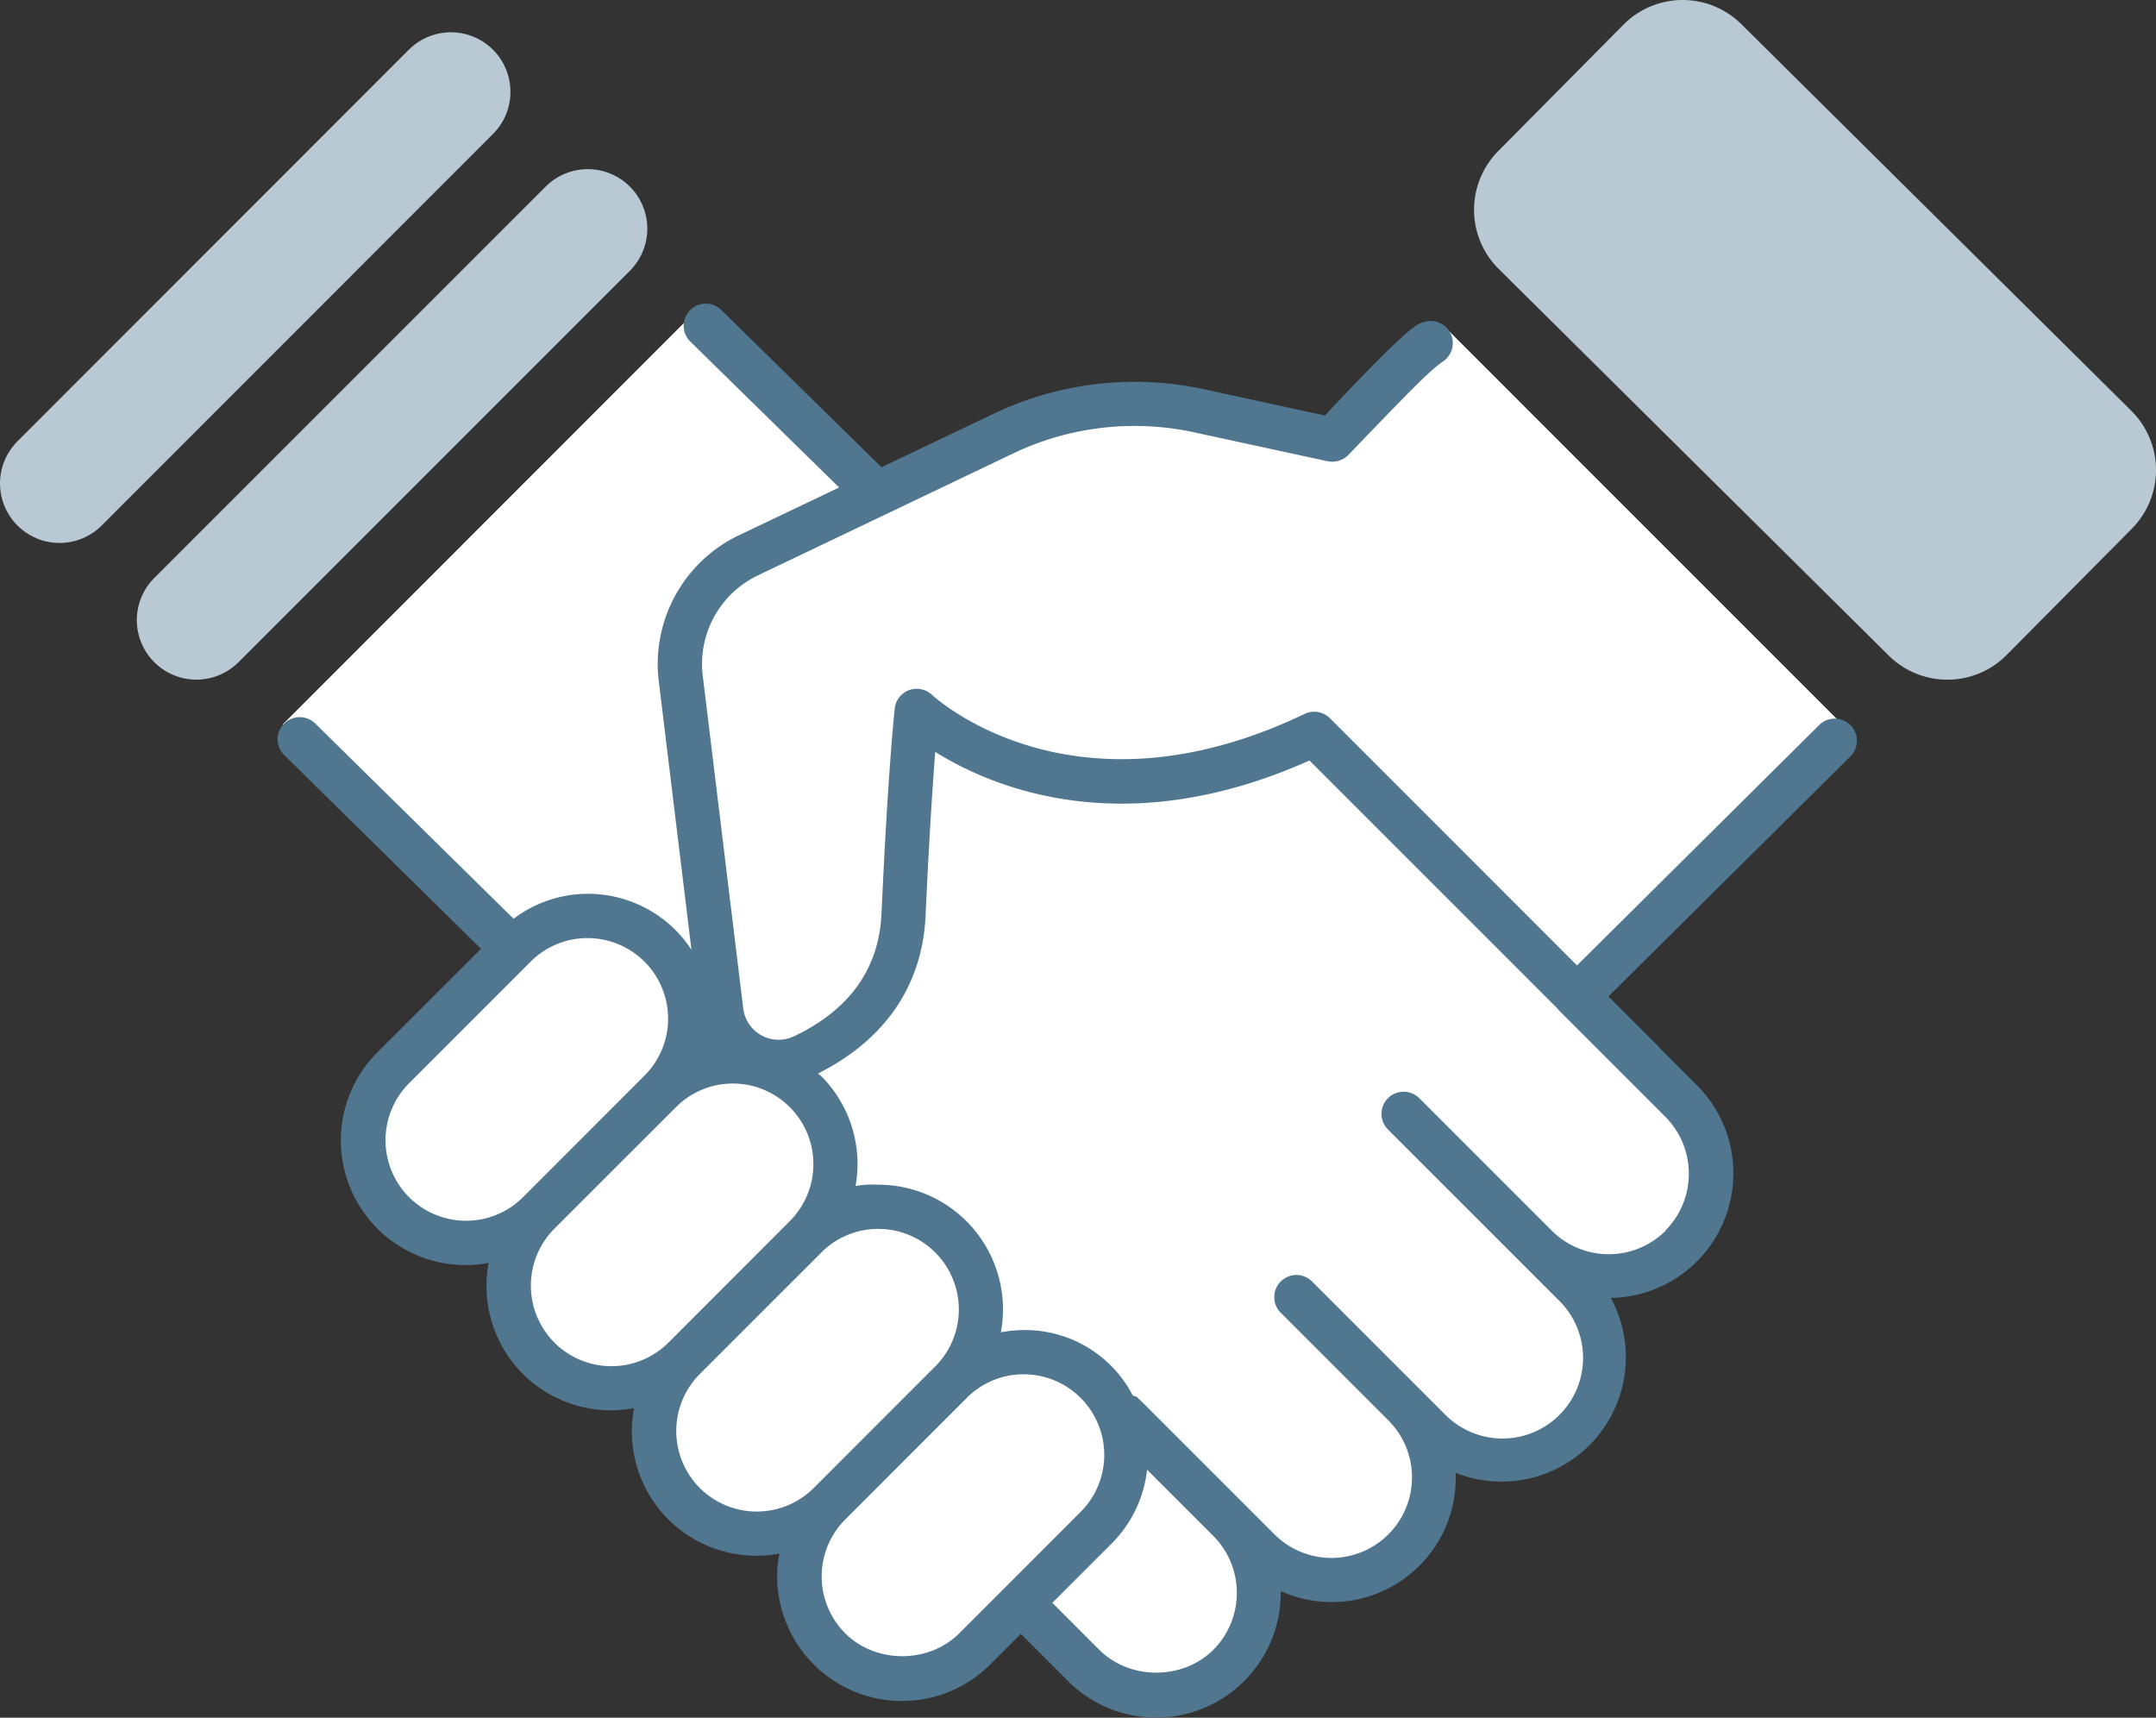
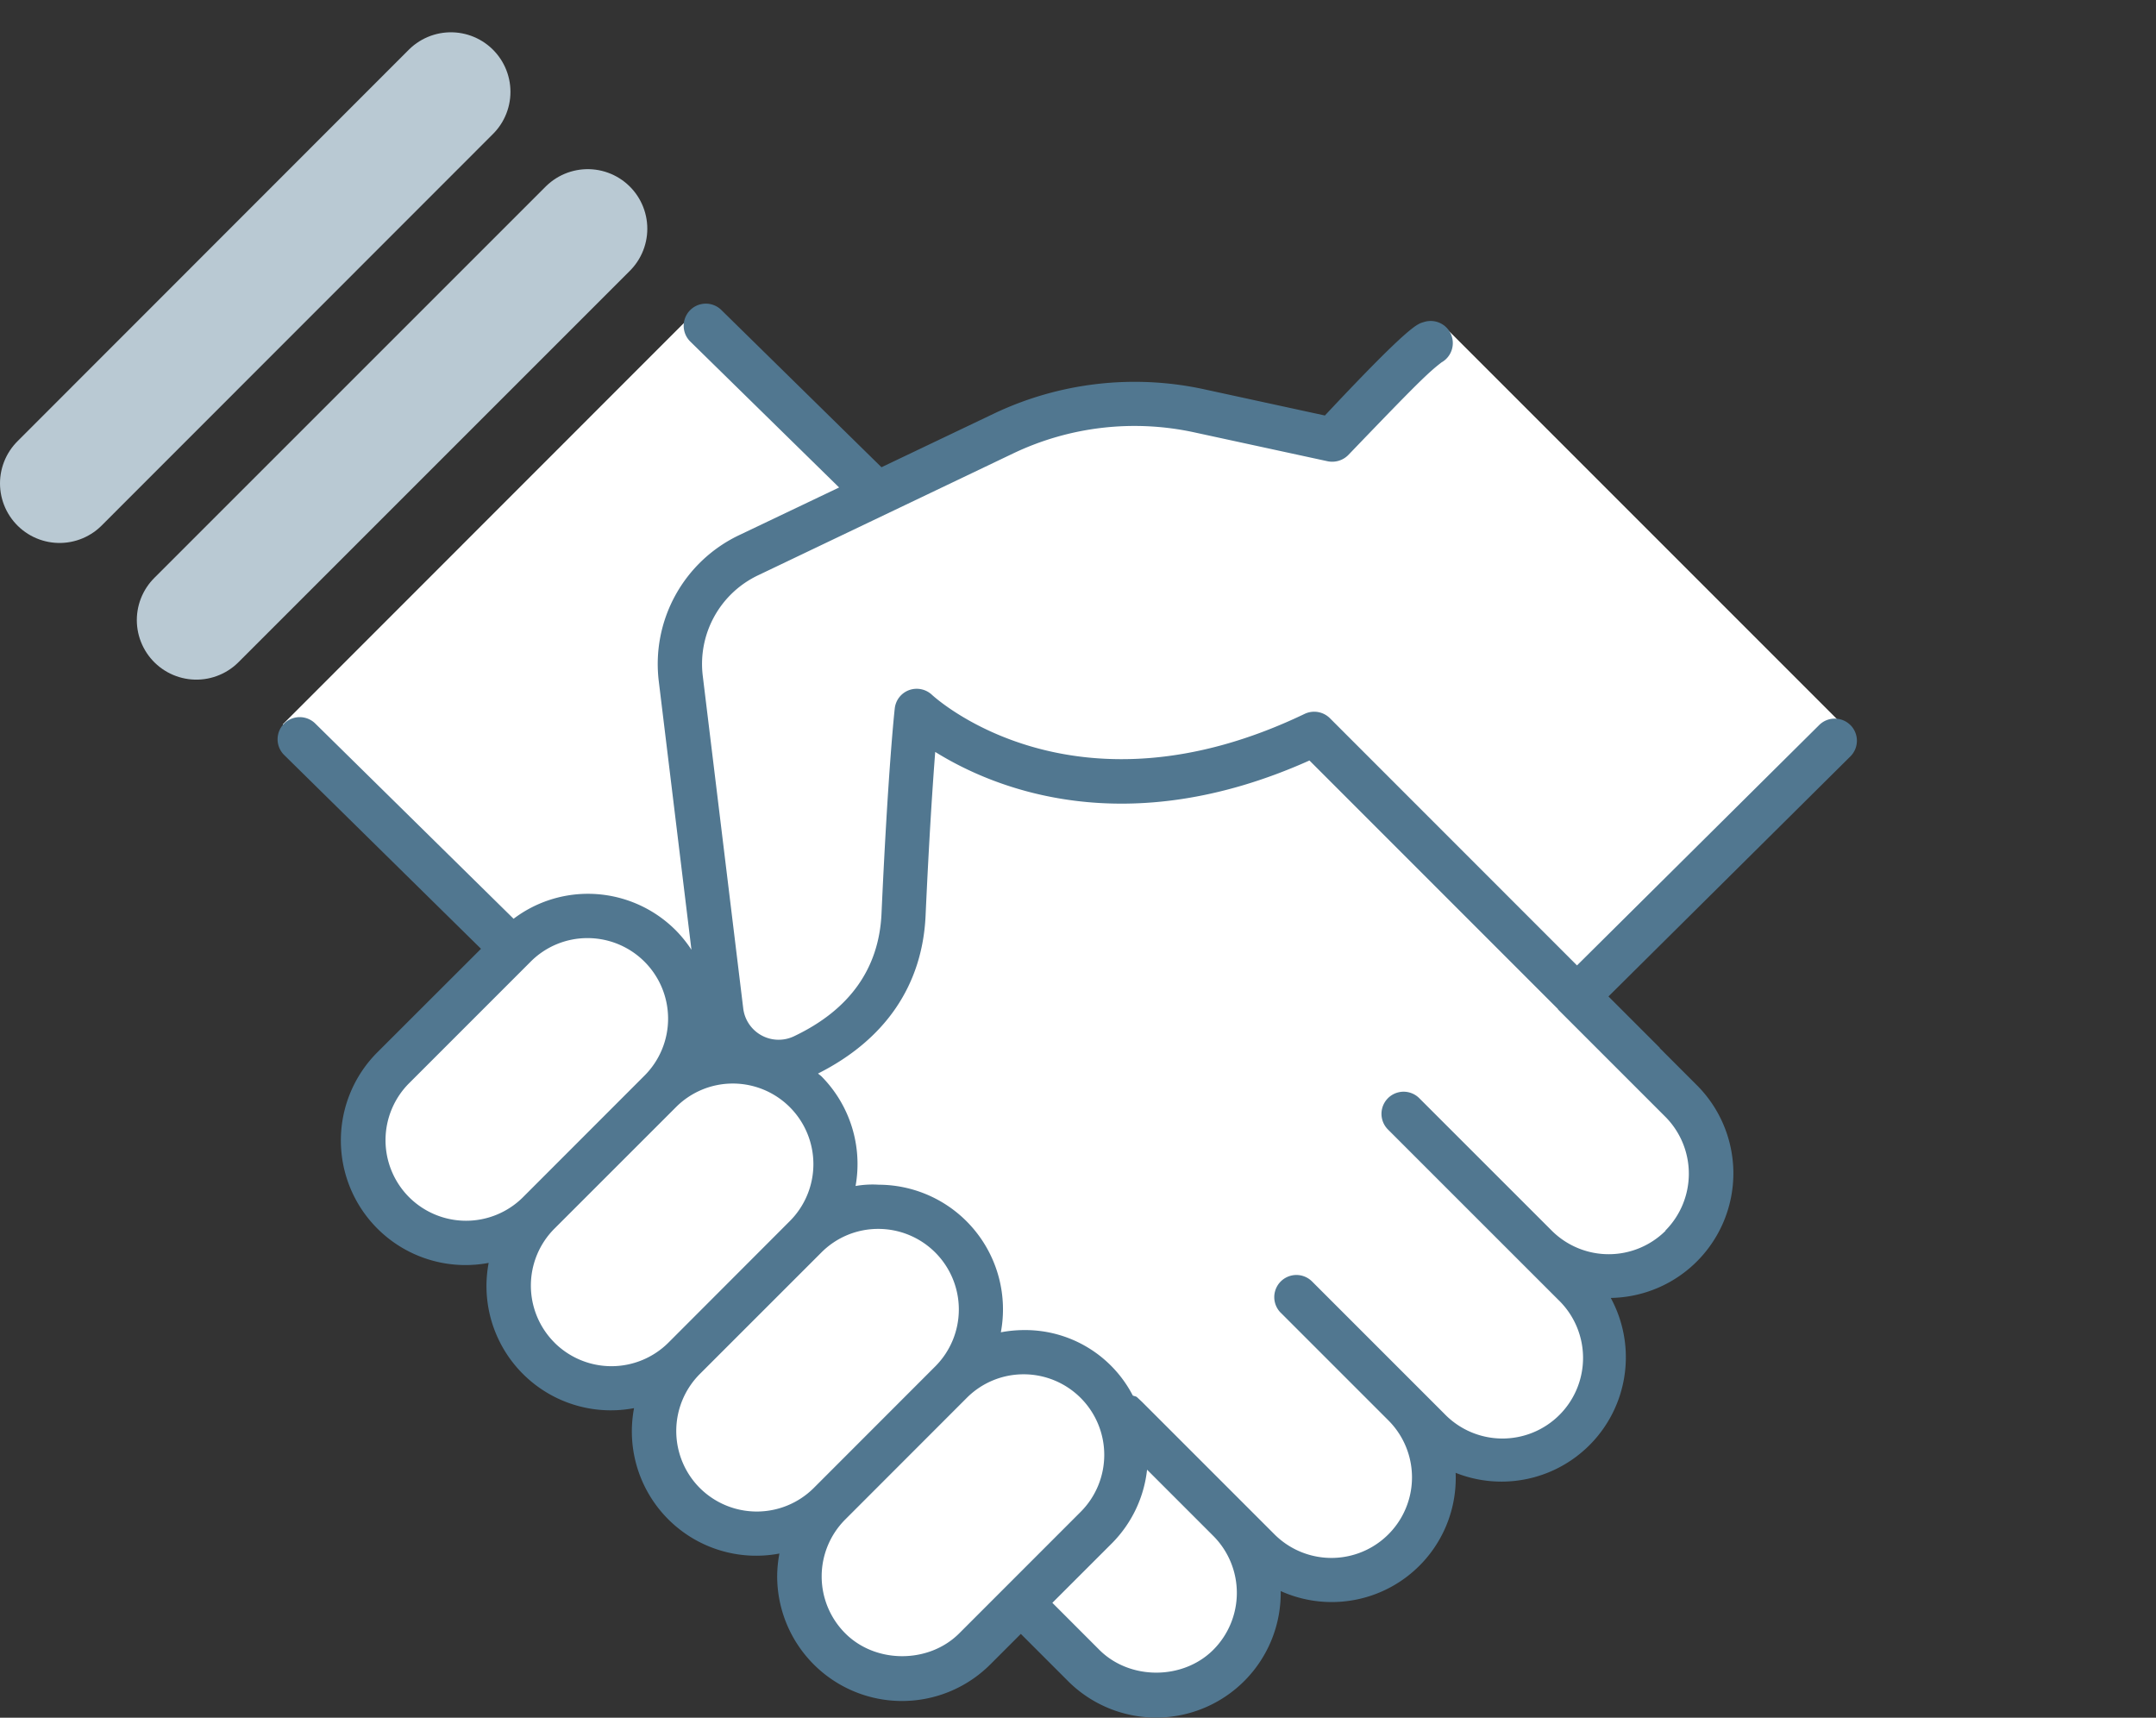
<svg xmlns="http://www.w3.org/2000/svg" id="Layer_1" data-name="Layer 1" viewBox="0 0 570.92 454.83">
  <rect x="0" y="0" width="570.92" height="454.83" fill="#333333" stroke="none" />
  <defs>
    <style>.cls-1{fill:#fff;}.cls-2{fill:#517790;}.cls-3{fill:none;stroke:#b9c9d3;stroke-linecap:round;stroke-miterlimit:10;stroke-width:31.54px;}.cls-4{fill:#b9c9d3;}</style>
  </defs>
  <path class="cls-1" d="M382.15,86.11l105.6,105.61-68,68s35.67,34.47,34.48,46.36-9.52,26.95-17,29.72-15.06,4.76-15.06,4.76,7.13,27.74-6.34,38.83-31.7,6.34-31.7,6.34S381,407.49,369.07,413s-32.49,1.58-32.49,1.58-3.18,22.19-14.27,30.51-28.14,3.17-31.7,0-19-19.81-19-19.81l-23.37,18.23s-16.25,5.94-27-8.32-8.72-29.72-4.36-33.29c0,0-26.15,10.7-35.27-3.57s-4-34.08-4-34.08-24.17,9.51-35.27-7.13-3.57-31.3-3.57-31.3-23.77,11.88-36.45-6.74,2.38-36.85,2.38-36.85L134.08,251l-59.2-59.2L184.05,82.58l47.11,46.73s36.07-19,64.6-22.2,57.85,8.33,57.85,8.33Z" />
  <path class="cls-2" d="M490,192a5.86,5.86,0,0,0-8.29,0l-64.11,63.63-65.45-65.47a5.9,5.9,0,0,0-6.68-1.13c-60.62,29.08-97.22-3.69-98.75-5.11a5.91,5.91,0,0,0-6-1.18,5.83,5.83,0,0,0-3.78,4.83c-.08.65-1.79,16.29-3.51,54.33-.66,14.57-8.45,25.5-23.17,32.49A9.44,9.44,0,0,1,196.81,267L186.1,179a26,26,0,0,1,14.67-26.68L268.43,120a74.59,74.59,0,0,1,47.7-5.54l35.45,7.68a6,6,0,0,0,5.47-1.67c18.36-19.12,21.11-21.76,24.67-24.51A5.86,5.86,0,0,0,377,85.29c-1.56.52-3,0-26.16,24.73l-32.24-7a86.76,86.76,0,0,0-55.24,6.42l-29.94,14.28-42.37-41.6a5.86,5.86,0,0,0-8.29,8.29l39.44,38.67-26.51,12.64a37.78,37.78,0,0,0-21.24,38.68l8.65,71.09a33.65,33.65,0,0,0-4-5,32.85,32.85,0,0,0-23.4-9.82h-.11A32.63,32.63,0,0,0,136,243.28L83.41,191.51a5.86,5.86,0,0,0-8.28,8.29l52.24,51.43L100,278.57a33,33,0,0,0,29.4,55.83,33.58,33.58,0,0,0-.58,6,32.93,32.93,0,0,0,39.08,32.46,32.92,32.92,0,0,0,38.49,38.5,33.49,33.49,0,0,0-.59,6,33.06,33.06,0,0,0,56.43,23.37l8.09-8.09,12.45,12.45a33,33,0,0,0,56.37-23.79,32.84,32.84,0,0,0,46.32-31.31,32.92,32.92,0,0,0,41.08-46.31,33,33,0,0,0,22.77-56.36l-9.8-9.8s0-.06,0-.09l-13.58-13.58L490,200.28a5.86,5.86,0,0,0,0-8.29M108.33,317a21.35,21.35,0,0,1,0-30.17l32.18-32.18a21.2,21.2,0,0,1,15.08-6.25h.07a21.33,21.33,0,0,1,15,36.42L138.5,317a21.35,21.35,0,0,1-30.17,0m38.49,38.5a21.35,21.35,0,0,1,0-30.17L179,293.16a21.24,21.24,0,0,1,15.08-6.25h.07a21.34,21.34,0,0,1,15,36.42L177,355.52a21.37,21.37,0,0,1-30.17,0M185.31,394a21.37,21.37,0,0,1,0-30.17l32.19-32.18a21.18,21.18,0,0,1,15.08-6.25h.07a21.33,21.33,0,0,1,15,36.42L215.49,394a21.37,21.37,0,0,1-30.18,0M254,432.5c-8.06,8.05-22.11,8.06-30.16,0a21.31,21.31,0,0,1,0-30.17L256,370.15a21.22,21.22,0,0,1,15.09-6.25h.07a21.34,21.34,0,0,1,15,36.43Zm67.28,4.36c-8.06,8.05-22.12,8.05-30.17,0l-12.44-12.45,15.8-15.79a32.69,32.69,0,0,0,9.28-19.46l17.53,17.53a21.35,21.35,0,0,1,0,30.17m119.8-111a21.35,21.35,0,0,1-30.17,0l-35.08-35.07a5.86,5.86,0,1,0-8.29,8.29l16.73,16.73s0,0,0,0l28.42,28.41a21.34,21.34,0,1,1-30.17,30.18l-35.08-35.08a5.86,5.86,0,0,0-8.29,8.29l.08.07s0,0,0,0l28.42,28.42a21.33,21.33,0,1,1-30.16,30.18l-35.09-35.09h0L301.13,370c-.33-.33-.8-.27-1.17-.5a32.1,32.1,0,0,0-28.78-17.31h-.1a33.71,33.71,0,0,0-6.05.59,33,33,0,0,0-32.34-39.08,26,26,0,0,0-6.13.34,33,33,0,0,0-9-29c-.3-.29-.64-.5-.94-.78,17.76-8.94,27.64-23.33,28.48-41.81.94-20.72,1.89-34.83,2.55-43.35,15.49,9.64,50.34,24.11,99.1,2.27l65.81,65.82s0,.06,0,.09l28.42,28.42a21.36,21.36,0,0,1,0,30.16" />
  <path class="cls-3" d="M15.77,128,119.4,24.32M52,164.19,155.64,60.56" />
-   <path class="cls-4" d="M461.12,6.4a22.08,22.08,0,0,0-31.22.13L396.74,40a22.07,22.07,0,0,0,.13,31.22L500.14,173.58a22.08,22.08,0,0,0,31.22-.14L564.52,140a22.07,22.07,0,0,0-.13-31.22Z" />
</svg>